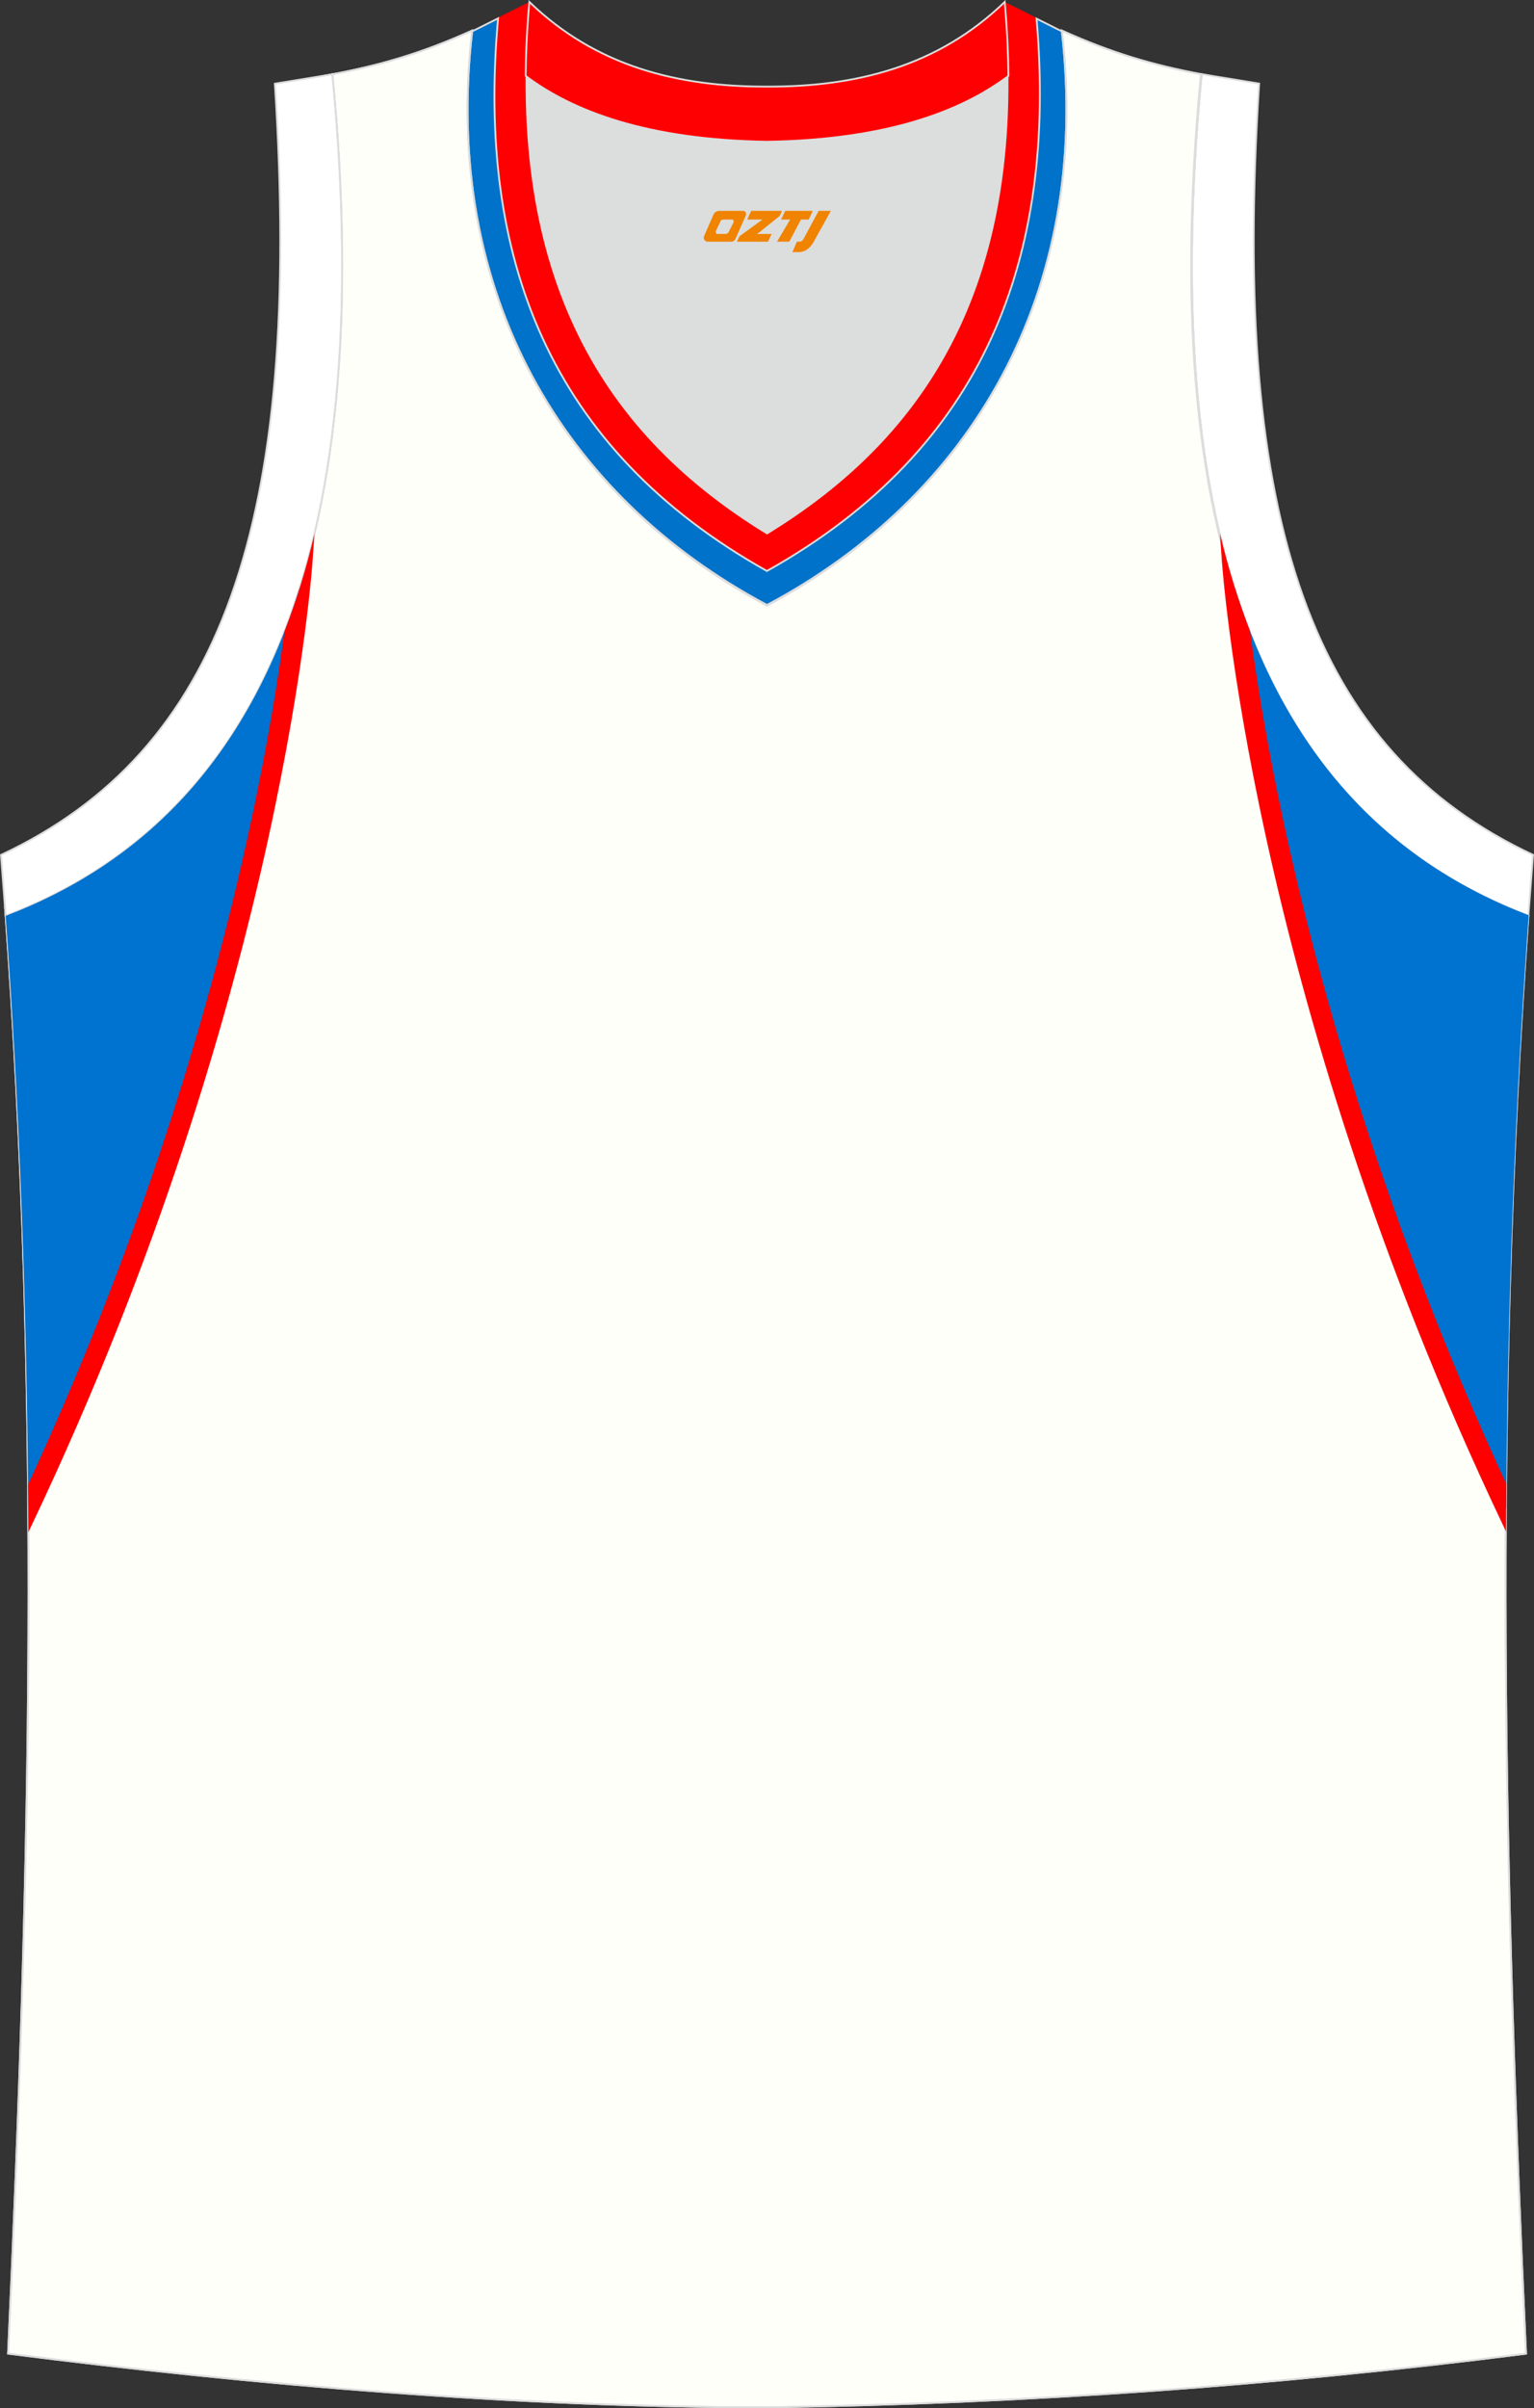
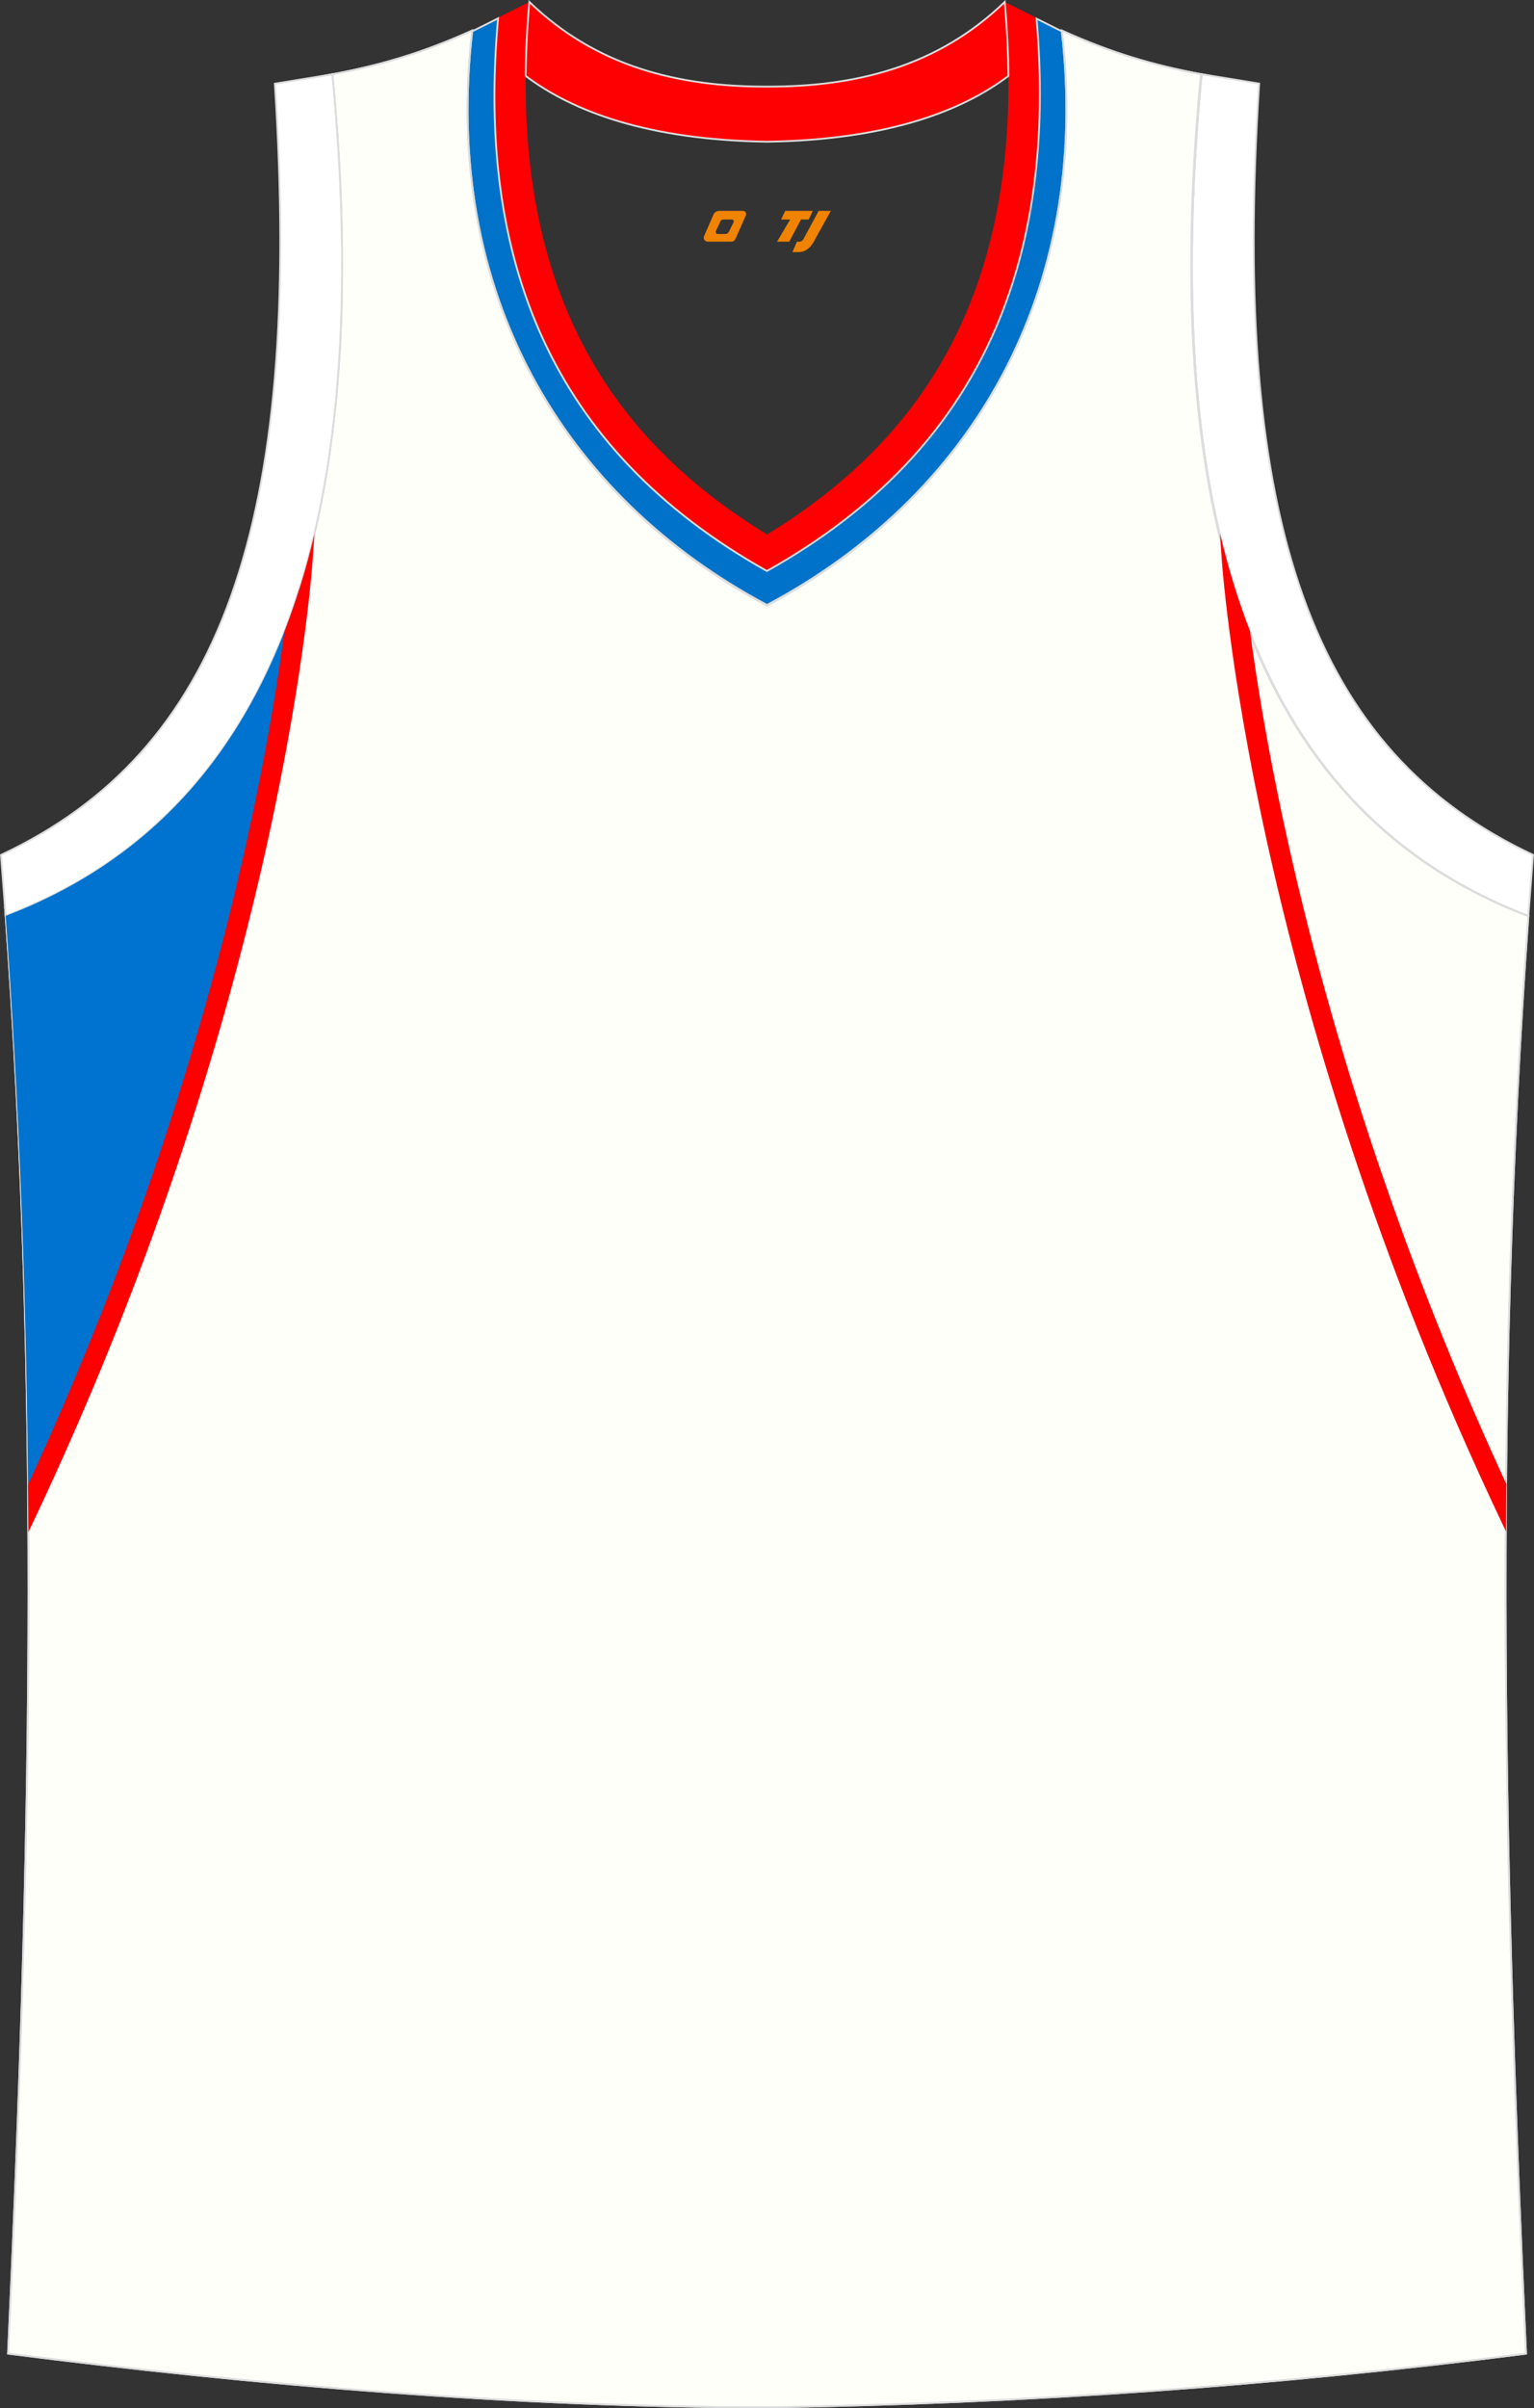
<svg xmlns="http://www.w3.org/2000/svg" version="1.1" id="图层_1" x="0px" y="0px" width="339.16px" height="532.13px" viewBox="0 0 339.16 532.13" enable-background="new 0 0 339.16 532.13" xml:space="preserve">
  <rect x="0" y="0" width="339.16" height="532.13" fill="#333333" stroke="none" />
  <g>
-     <path fill="#FFFFFF" stroke="#DCDDDD" stroke-width="0.4" stroke-miterlimit="22.926" d="M337.91,202.4   c-54.56-20.79-82.7-77.3-72.23-186l12.71,2.07c-6.3,97.75,12.02,147.65,60.55,170.42L337.91,202.4z" />
+     <path fill="#FFFFFF" stroke="#DCDDDD" stroke-width="0.4" stroke-miterlimit="22.926" d="M337.91,202.4   c-54.56-20.79-82.7-77.3-72.23-186l12.71,2.07c-6.3,97.75,12.02,147.65,60.55,170.42L337.91,202.4" />
    <path fill="#FFFFFA" stroke="#DCDDDD" stroke-width="0.4" stroke-miterlimit="22.926" d="M169.56,531.93c0.02,0,0.03,0,0.05,0   H169.56L169.56,531.93L169.56,531.93z M169.61,531.93c57.41-0.83,113.01-4.88,167.79-11.86c-4.79-104.03-7.35-208.91,0.52-317.69   l-0.01,0c-54.56-20.79-82.7-77.29-72.23-185.96l0.02,0c-10.65-2-19.75-4.62-30.94-9.67c6.7,58.04-20.2,103-65.18,126.92   c-44.98-23.92-71.88-68.89-65.18-126.92c-11.19,5.05-20.28,7.66-30.94,9.67l0.02,0C83.96,125.09,55.82,181.58,1.26,202.37   L1.1,200.3c8.06,109.52,5.5,215.07,0.68,319.76C56.11,526.99,114.87,531.93,169.61,531.93z" />
    <path fill="#FF0000" stroke="#DCDDDD" stroke-width="0.4" stroke-miterlimit="22.926" d="M1.28,202.4   c54.56-20.79,82.69-77.3,72.23-185.99l-0.04,0.01l0.02,0C83.96,125.08,55.83,181.57,1.28,202.37L1.28,202.4z" />
    <path fill="#FF0000" stroke="#DCDDDD" stroke-width="0.4" stroke-miterlimit="22.926" d="M337.74,202.4   c-54.56-20.79-82.7-77.3-72.23-186l0.16,0.03c-10.46,108.57,17.61,165.05,72.07,185.89L337.74,202.4z" />
-     <path fill="#DCDDDD" stroke="#DCDDDD" stroke-width="0.216" stroke-miterlimit="22.926" d="M169.59,31.33   c26.46-0.42,42.94-6.7,53.32-14.5c0.02-0.06,0.03-0.12,0.05-0.17c0.48,51.69-21.13,81.77-53.37,101.45   c-32.24-19.68-53.84-49.76-53.37-101.45c0.02,0.06,0.03,0.12,0.05,0.17C126.64,24.62,143.12,30.91,169.59,31.33z" />
    <path fill="#FF0002" d="M117.04,0.43c-5.53,61.77,17.08,96.01,52.55,117.67c35.47-21.65,58.08-55.89,52.55-117.67l12.63,6.31   c6.7,58.04-20.2,103-65.18,126.92c-44.97-23.93-71.88-68.89-65.18-126.92L117.04,0.43z" />
    <path fill="#FF0002" stroke="#DCDDDD" stroke-width="0.4" stroke-miterlimit="22.926" d="M117.04,0.43   c14.83,14.31,32.94,18.75,52.55,18.71c19.61,0.05,37.72-4.4,52.55-18.71c0.5,5.63,0.77,11.02,0.82,16.2   c-0.02,0.06-0.04,0.13-0.05,0.19c-10.37,7.8-26.85,14.08-53.32,14.5c-26.47-0.42-42.94-6.71-53.32-14.5   c-0.02-0.06-0.04-0.13-0.05-0.19C116.27,11.45,116.53,6.06,117.04,0.43z" />
    <path fill="#FFFFFF" stroke="#DCDDDD" stroke-width="0.4" stroke-miterlimit="22.926" d="M1.25,202.42   c54.56-20.79,82.7-77.3,72.23-186l-12.71,2.07c6.3,97.75-12.02,147.65-60.55,170.42L1.25,202.42z" />
    <path fill="#0072CA" stroke="#DCDDDD" stroke-width="0.4" stroke-miterlimit="22.926" d="M104.4,6.92   c-6.7,58.04,20.2,103,65.18,126.92c44.97-23.93,71.88-68.89,65.18-126.92l-5.58-2.79c4.51,52.53-11.31,94.98-59.62,122.04   C121.27,99.11,105.38,56.7,110.12,4.06L104.4,6.92z" />
    <path fill="none" stroke="#DCDDDD" stroke-width="0.4" stroke-miterlimit="22.926" d="M169.56,531.93c0.02,0,0.03,0,0.05,0H169.56   L169.56,531.93L169.56,531.93z M169.61,531.93c57.41-0.83,113.01-4.88,167.79-11.86c-4.79-104.03-7.35-208.91,0.52-317.69l-0.01,0   c-54.56-20.79-82.7-77.29-72.23-185.96l0.02,0c-10.65-2-19.75-4.62-30.94-9.67c6.7,58.04-20.2,103-65.18,126.92   c-44.97-23.93-71.88-68.89-65.18-126.92c-11.19,5.04-20.28,7.66-30.94,9.67l0.02,0C83.96,125.09,55.82,181.58,1.26,202.37   L1.1,200.3c8.06,109.52,5.5,215.07,0.68,319.76C56.11,526.99,114.87,531.93,169.61,531.93z" />
    <path fill="#0072CF" d="M66.31,129.74c-2.42,23.29-13.76,105.15-60.07,203.58C5.93,289.51,4.41,245.24,1.1,200.3l0.16,2.07   C32.15,190.6,54.56,167.39,66.31,129.74z" />
    <path fill="#FF0000" d="M69.16,123.25c-0.02,0.28-5.83,95.28-62.11,213.67l-0.78,1.64c-0.02-3.5-0.04-6.99-0.07-10.5   c39.41-85.23,52.53-157.2,56.67-188.44c2.6-6.68,4.82-13.88,6.65-21.61L69.16,123.25z" />
-     <path fill="#0072CF" d="M272.94,129.6c2.42,23.29,13.76,105.15,60.07,203.58c0.31-43.81,1.83-88.08,5.13-133.02l-0.16,2.07   C307.1,190.46,284.68,167.25,272.94,129.6z" />
    <path fill="#FF0000" d="M270.09,123.11c0.02,0.28,5.83,95.28,62.11,213.67l0.78,1.64c0.02-3.5,0.04-6.99,0.07-10.5   c-39.41-85.23-52.53-157.2-56.67-188.44c-2.6-6.68-4.82-13.88-6.65-21.61L270.09,123.11z" />
  </g>
  <g>
    <path fill="#F08300" d="M181,46.6l-3.4,6.3c-0.2,0.3-0.5,0.5-0.8,0.5h-0.6l-1,2.3h1.2c2,0.1,3.2-1.5,3.9-3L183.7,46.6h-2.5L181,46.6z" />
    <polygon fill="#F08300" points="173.8,46.6 ,179.7,46.6 ,178.8,48.5 ,177.1,48.5 ,174.5,53.4 ,171.8,53.4 ,174.7,48.5 ,172.7,48.5 ,173.6,46.6" />
-     <polygon fill="#F08300" points="167.8,51.7 ,167.3,51.7 ,167.8,51.4 ,172.4,47.7 ,172.9,46.6 ,166.1,46.6 ,165.8,47.2 ,165.2,48.5 ,168,48.5 ,168.6,48.5 ,163.5,52.2    ,162.9,53.4 ,169.5,53.4 ,169.8,53.4 ,170.6,51.7" />
    <path fill="#F08300" d="M164.3,46.6H159C158.5,46.6,158,46.9,157.8,47.3L155.7,52.1C155.4,52.7,155.8,53.4,156.5,53.4h5.2c0.4,0,0.7-0.2,0.9-0.6L164.9,47.6C165.1,47.1,164.8,46.6,164.3,46.6z M162.2,49.1L161.1,51.3C160.9,51.6,160.6,51.7,160.5,51.7l-1.8,0C158.5,51.7,158.1,51.6,158.3,51l1-2.1c0.1-0.3,0.4-0.4,0.7-0.4h1.9   C162.1,48.5,162.3,48.8,162.2,49.1z" />
  </g>
</svg>